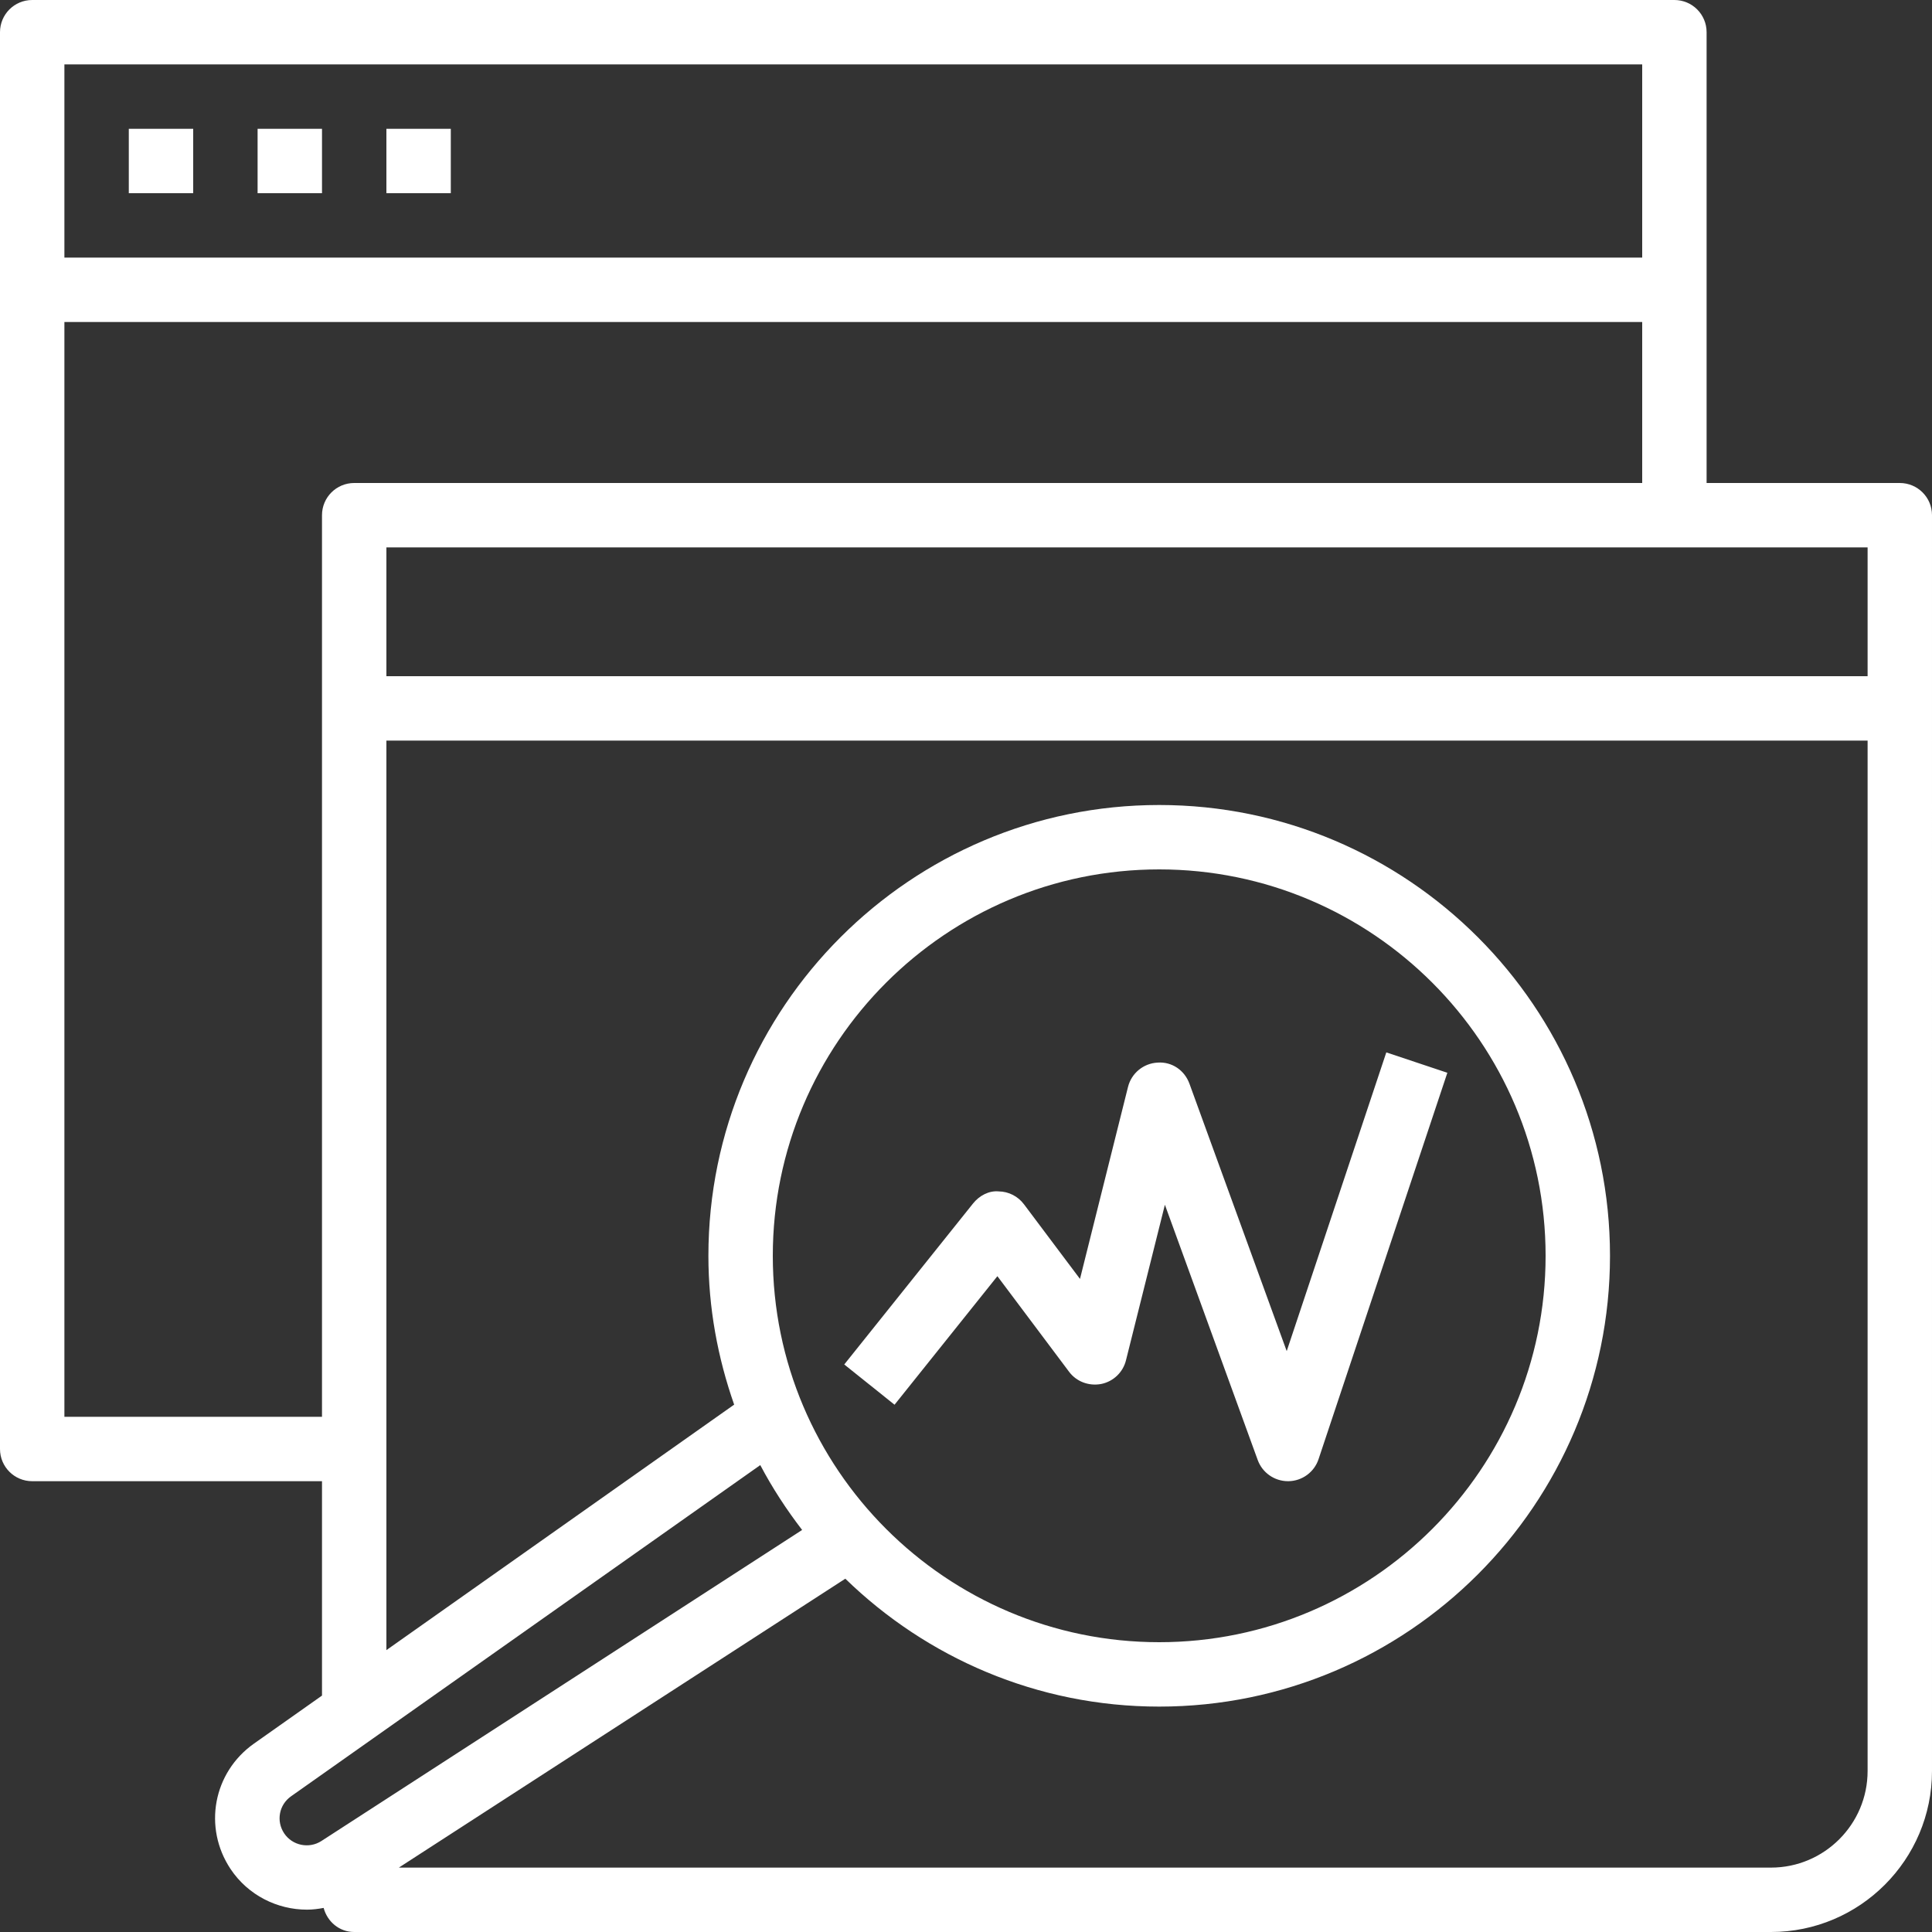
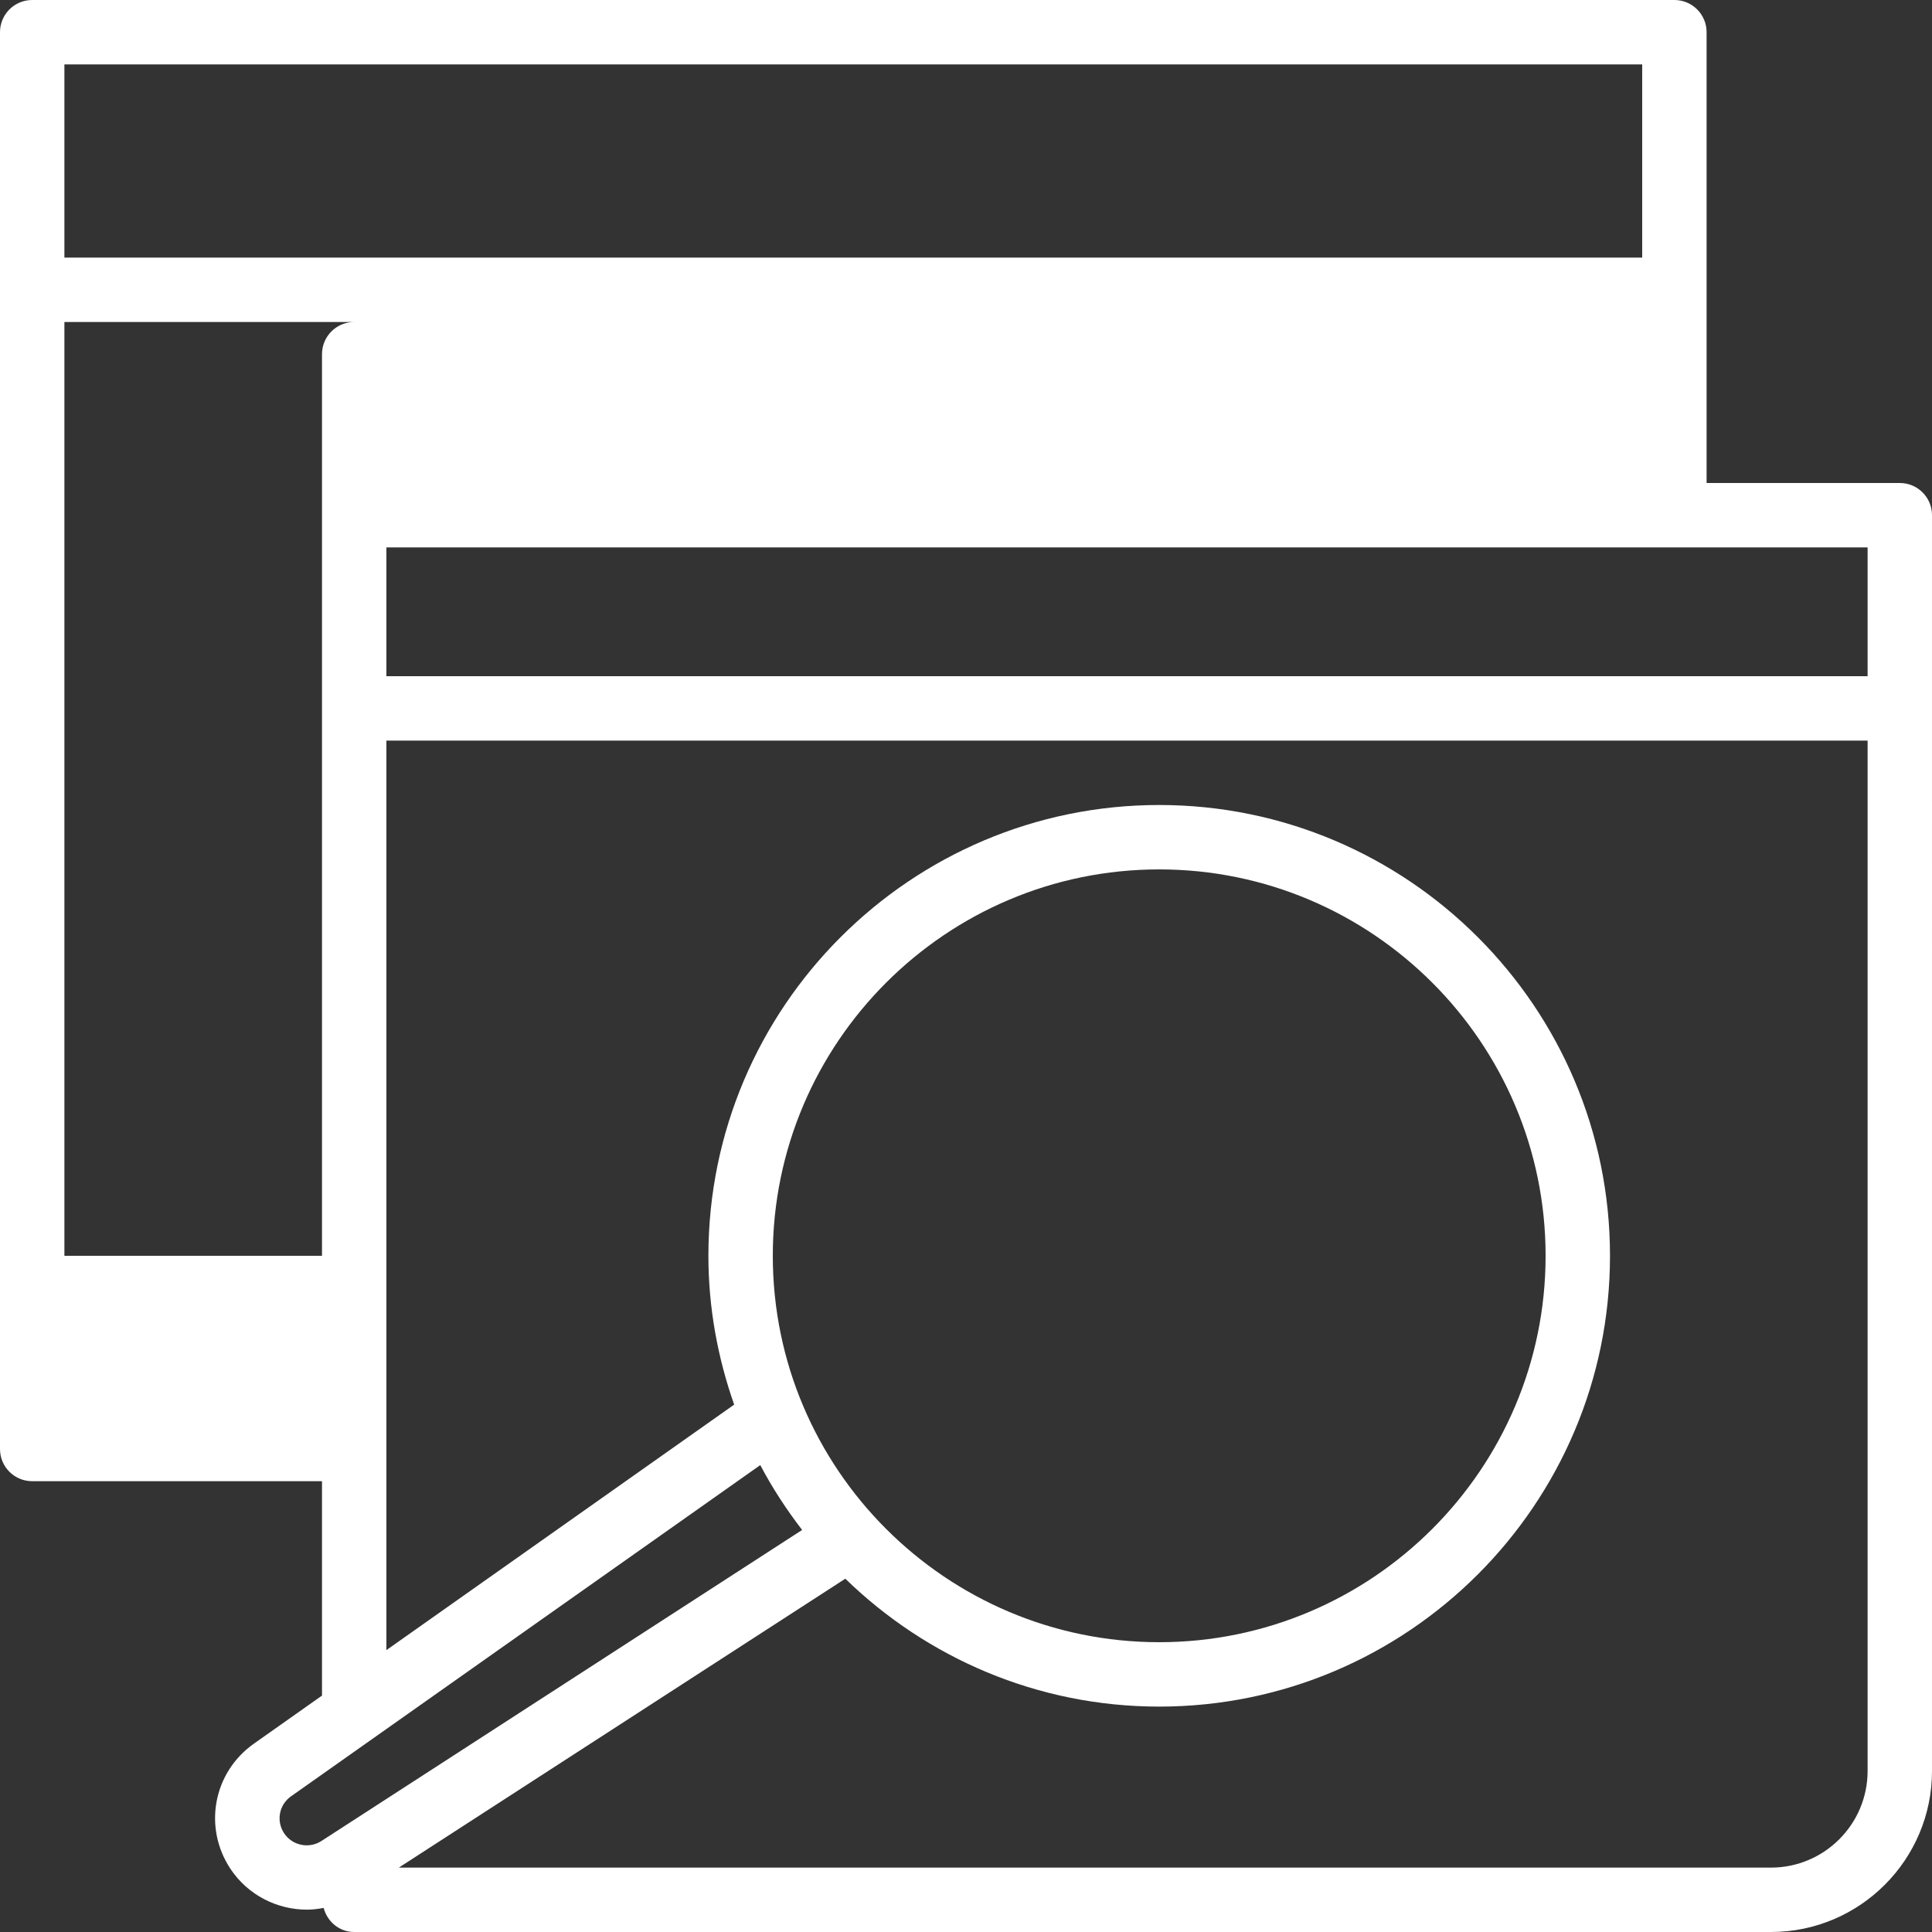
<svg xmlns="http://www.w3.org/2000/svg" version="1.1" id="Capa_1" x="0px" y="0px" viewBox="0 0 480 480" style="enable-background:new 0 0 480 480;" xml:space="preserve" width="512px" height="512px">
  <rect x="0" y="0" width="480" height="480" fill="#333333" stroke="none" />
  <g>
    <g>
-       <path d="M472,120h-48V8c0-4.424-3.576-8-8-8H8C3.576,0,0,3.576,0,8v352c0,4.424,3.576,8,8,8h72v53.264L63.088,433.2    c-10.128,7.152-12.672,20.832-5.8,31.16c4.36,6.528,11.608,10.088,18.976,10.088c1.384,0,2.768-0.176,4.144-0.432    C81.32,477.432,84.296,480,88,480h352c22.056,0,40-17.944,40-40V128C480,123.576,476.424,120,472,120z M16,16h392v48H16V16z     M16,352V80h392v40H88c-4.424,0-8,3.576-8,8v224H16z M79.84,457.4c-3.072,1.976-7.208,1.128-9.24-1.912    c-2.032-3.056-1.28-7.104,1.72-9.208L188.888,364c3,5.688,6.504,11.048,10.4,16.112L79.84,457.4z M192,312    c0-52.936,43.064-96,96-96c52.936,0,96,43.064,96,96c0,52.936-43.064,96-96,96C235.064,408,192,364.936,192,312z M464,440    c0,13.232-10.768,24-24,24H99.096l110.92-71.776C230.2,411.848,257.688,424,288,424c61.76,0,112-50.24,112-112s-50.24-112-112-112    s-112,50.24-112,112c0,12.968,2.328,25.376,6.4,36.976L96,409.968V184h368V440z M464,168H96v-32h368V168z" fill="#FFFFFF" />
+       <path d="M472,120h-48V8c0-4.424-3.576-8-8-8H8C3.576,0,0,3.576,0,8v352c0,4.424,3.576,8,8,8h72v53.264L63.088,433.2    c-10.128,7.152-12.672,20.832-5.8,31.16c4.36,6.528,11.608,10.088,18.976,10.088c1.384,0,2.768-0.176,4.144-0.432    C81.32,477.432,84.296,480,88,480h352c22.056,0,40-17.944,40-40V128C480,123.576,476.424,120,472,120z M16,16h392v48H16V16z     M16,352V80h392H88c-4.424,0-8,3.576-8,8v224H16z M79.84,457.4c-3.072,1.976-7.208,1.128-9.24-1.912    c-2.032-3.056-1.28-7.104,1.72-9.208L188.888,364c3,5.688,6.504,11.048,10.4,16.112L79.84,457.4z M192,312    c0-52.936,43.064-96,96-96c52.936,0,96,43.064,96,96c0,52.936-43.064,96-96,96C235.064,408,192,364.936,192,312z M464,440    c0,13.232-10.768,24-24,24H99.096l110.92-71.776C230.2,411.848,257.688,424,288,424c61.76,0,112-50.24,112-112s-50.24-112-112-112    s-112,50.24-112,112c0,12.968,2.328,25.376,6.4,36.976L96,409.968V184h368V440z M464,168H96v-32h368V168z" fill="#FFFFFF" />
    </g>
  </g>
  <g>
    <g>
-       <path d="M344.424,261.464L319.68,335.68l-24.16-66.424c-1.192-3.296-4.304-5.52-7.928-5.256c-3.512,0.184-6.496,2.64-7.344,6.056    l-11.928,47.688L254.4,299.2c-1.488-1.984-3.8-3.168-6.272-3.2c-2.448-0.232-4.832,1.072-6.376,3l-32,40l12.496,10l25.552-31.936    l17.8,23.736c1.84,2.472,4.92,3.616,7.984,3.048c3.024-0.608,5.432-2.904,6.168-5.904l9.664-38.624l23.064,63.424    c1.152,3.152,4.16,5.256,7.52,5.256c0.04,0,0.072,0,0.112,0c3.4-0.048,6.408-2.24,7.48-5.472l32-96L344.424,261.464z" fill="#FFFFFF" />
-     </g>
+       </g>
  </g>
  <g>
    <g>
-       <rect x="32" y="32" width="16" height="16" fill="#FFFFFF" />
-     </g>
+       </g>
  </g>
  <g>
    <g>
-       <rect x="64" y="32" width="16" height="16" fill="#FFFFFF" />
-     </g>
+       </g>
  </g>
  <g>
    <g>
-       <rect x="96" y="32" width="16" height="16" fill="#FFFFFF" />
-     </g>
+       </g>
  </g>
  <g>
</g>
  <g>
</g>
  <g>
</g>
  <g>
</g>
  <g>
</g>
  <g>
</g>
  <g>
</g>
  <g>
</g>
  <g>
</g>
  <g>
</g>
  <g>
</g>
  <g>
</g>
  <g>
</g>
  <g>
</g>
  <g>
</g>
</svg>